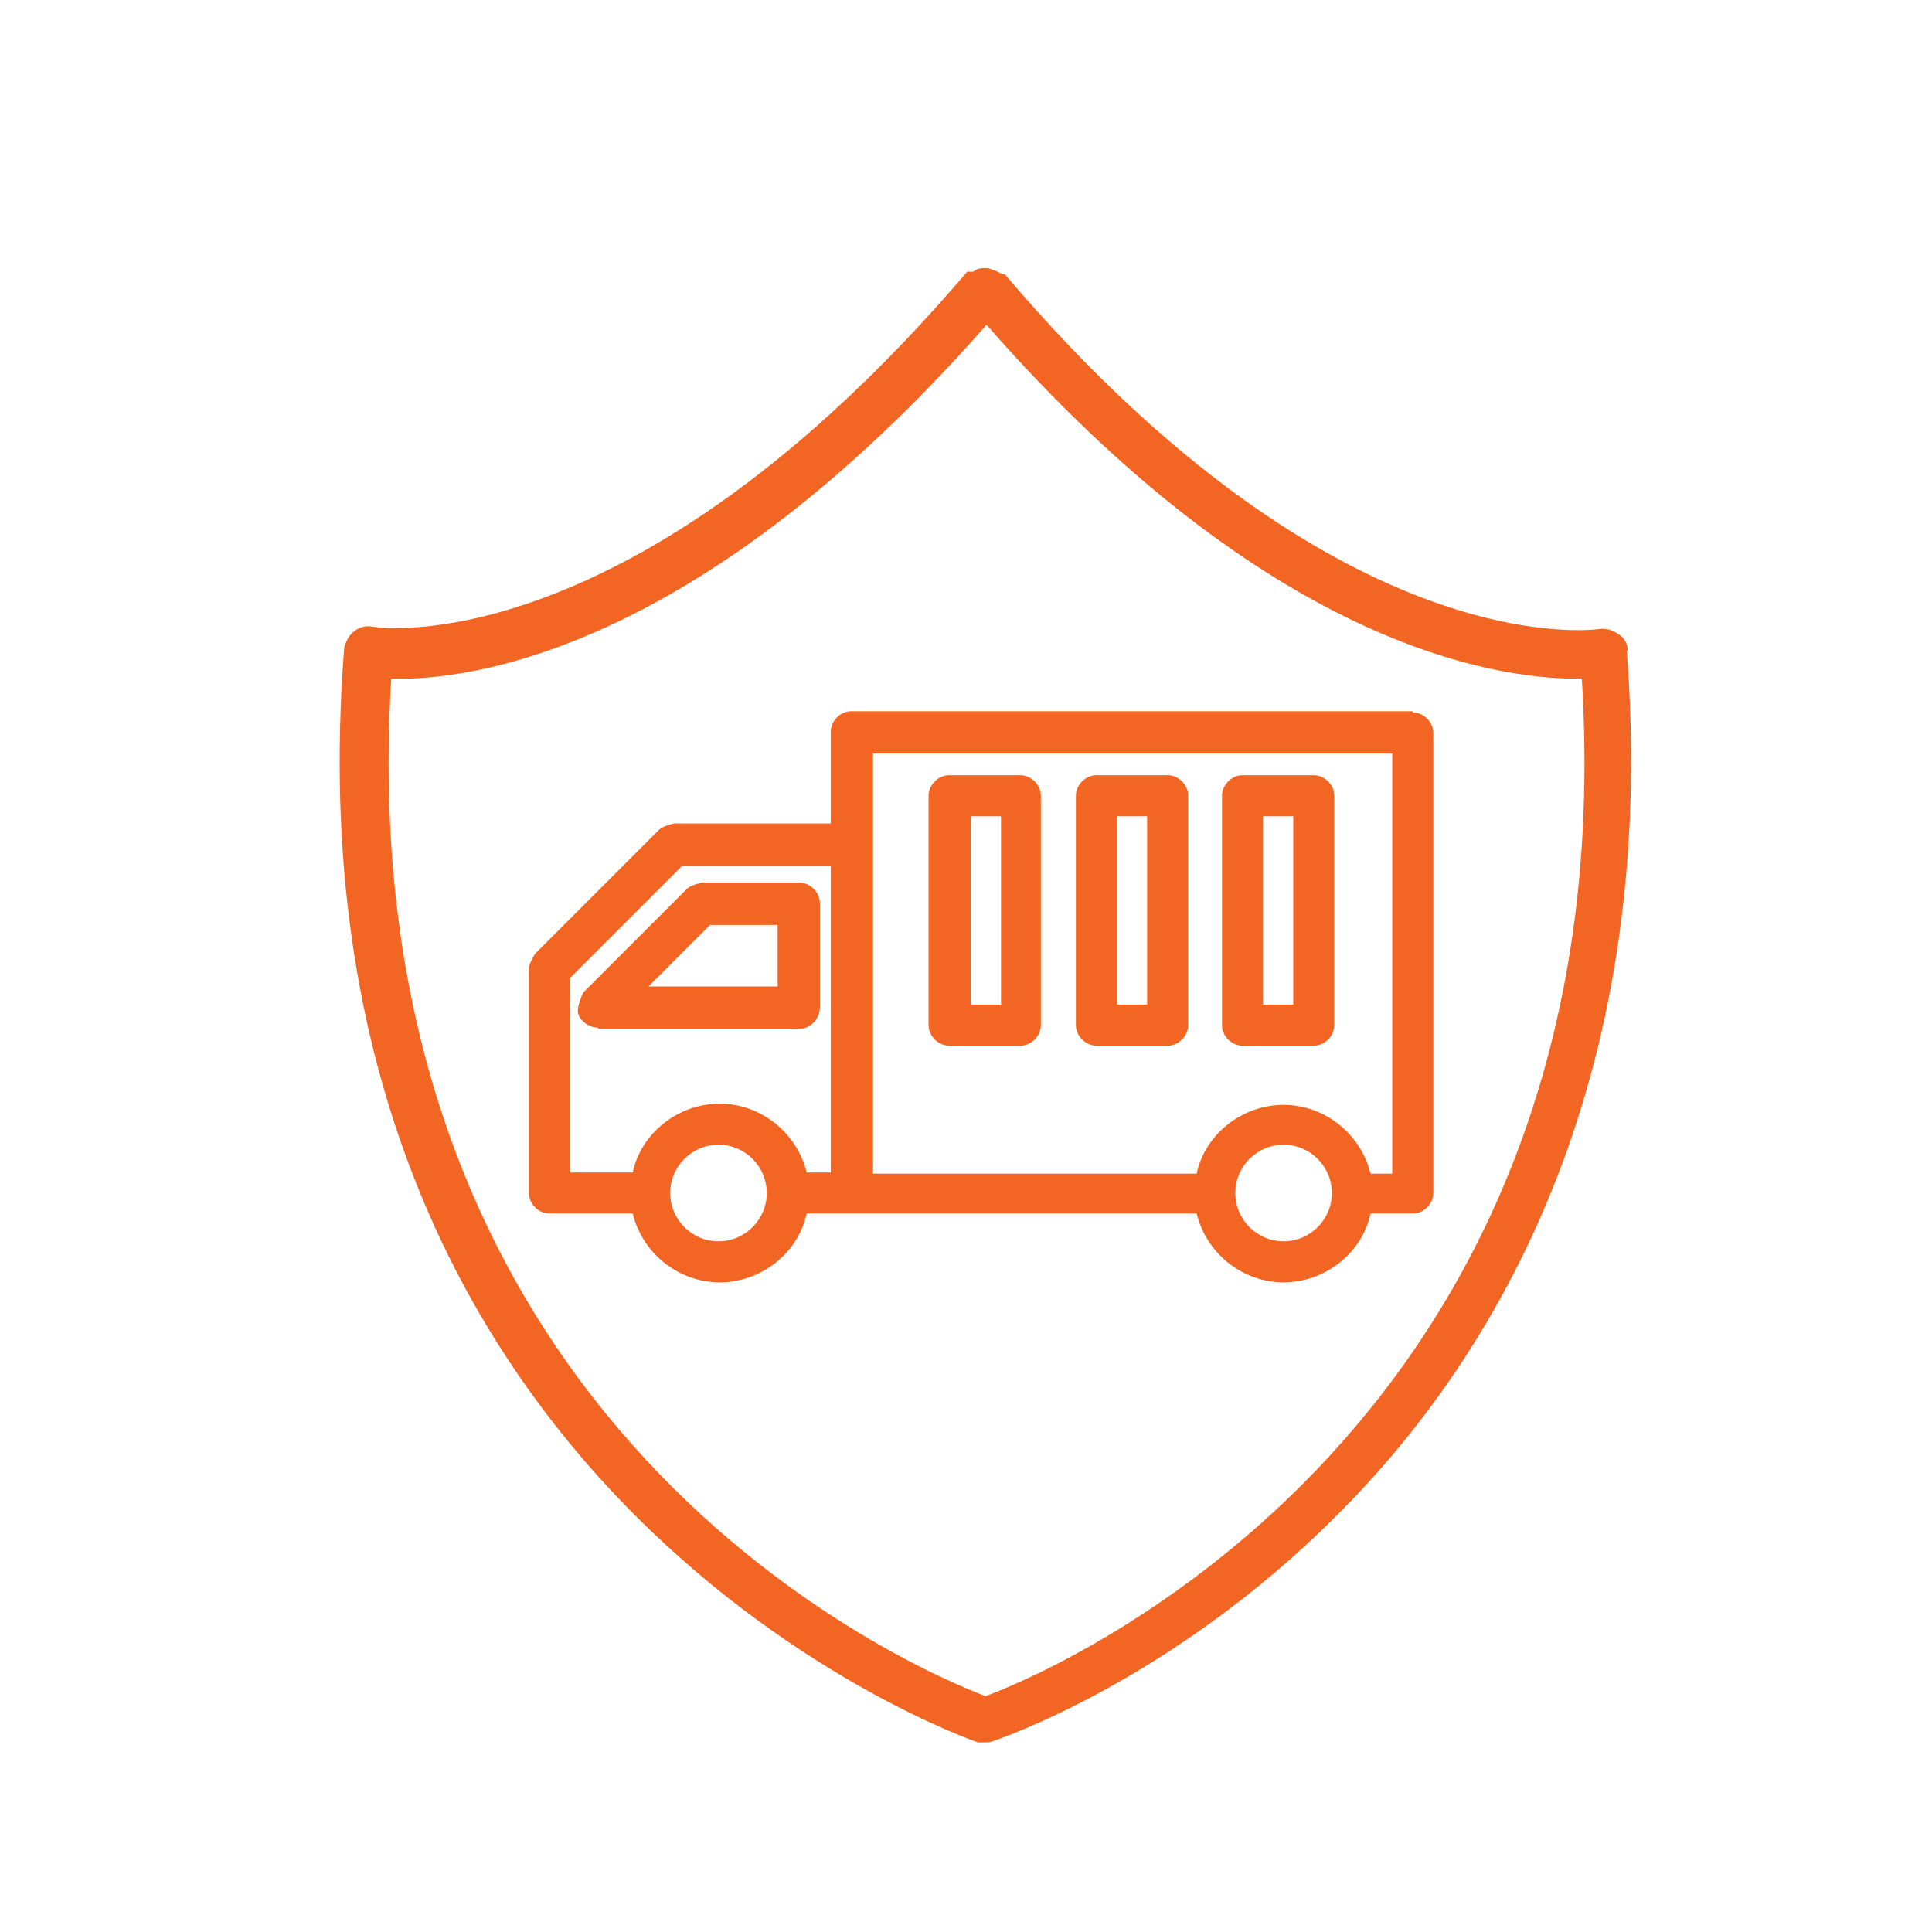
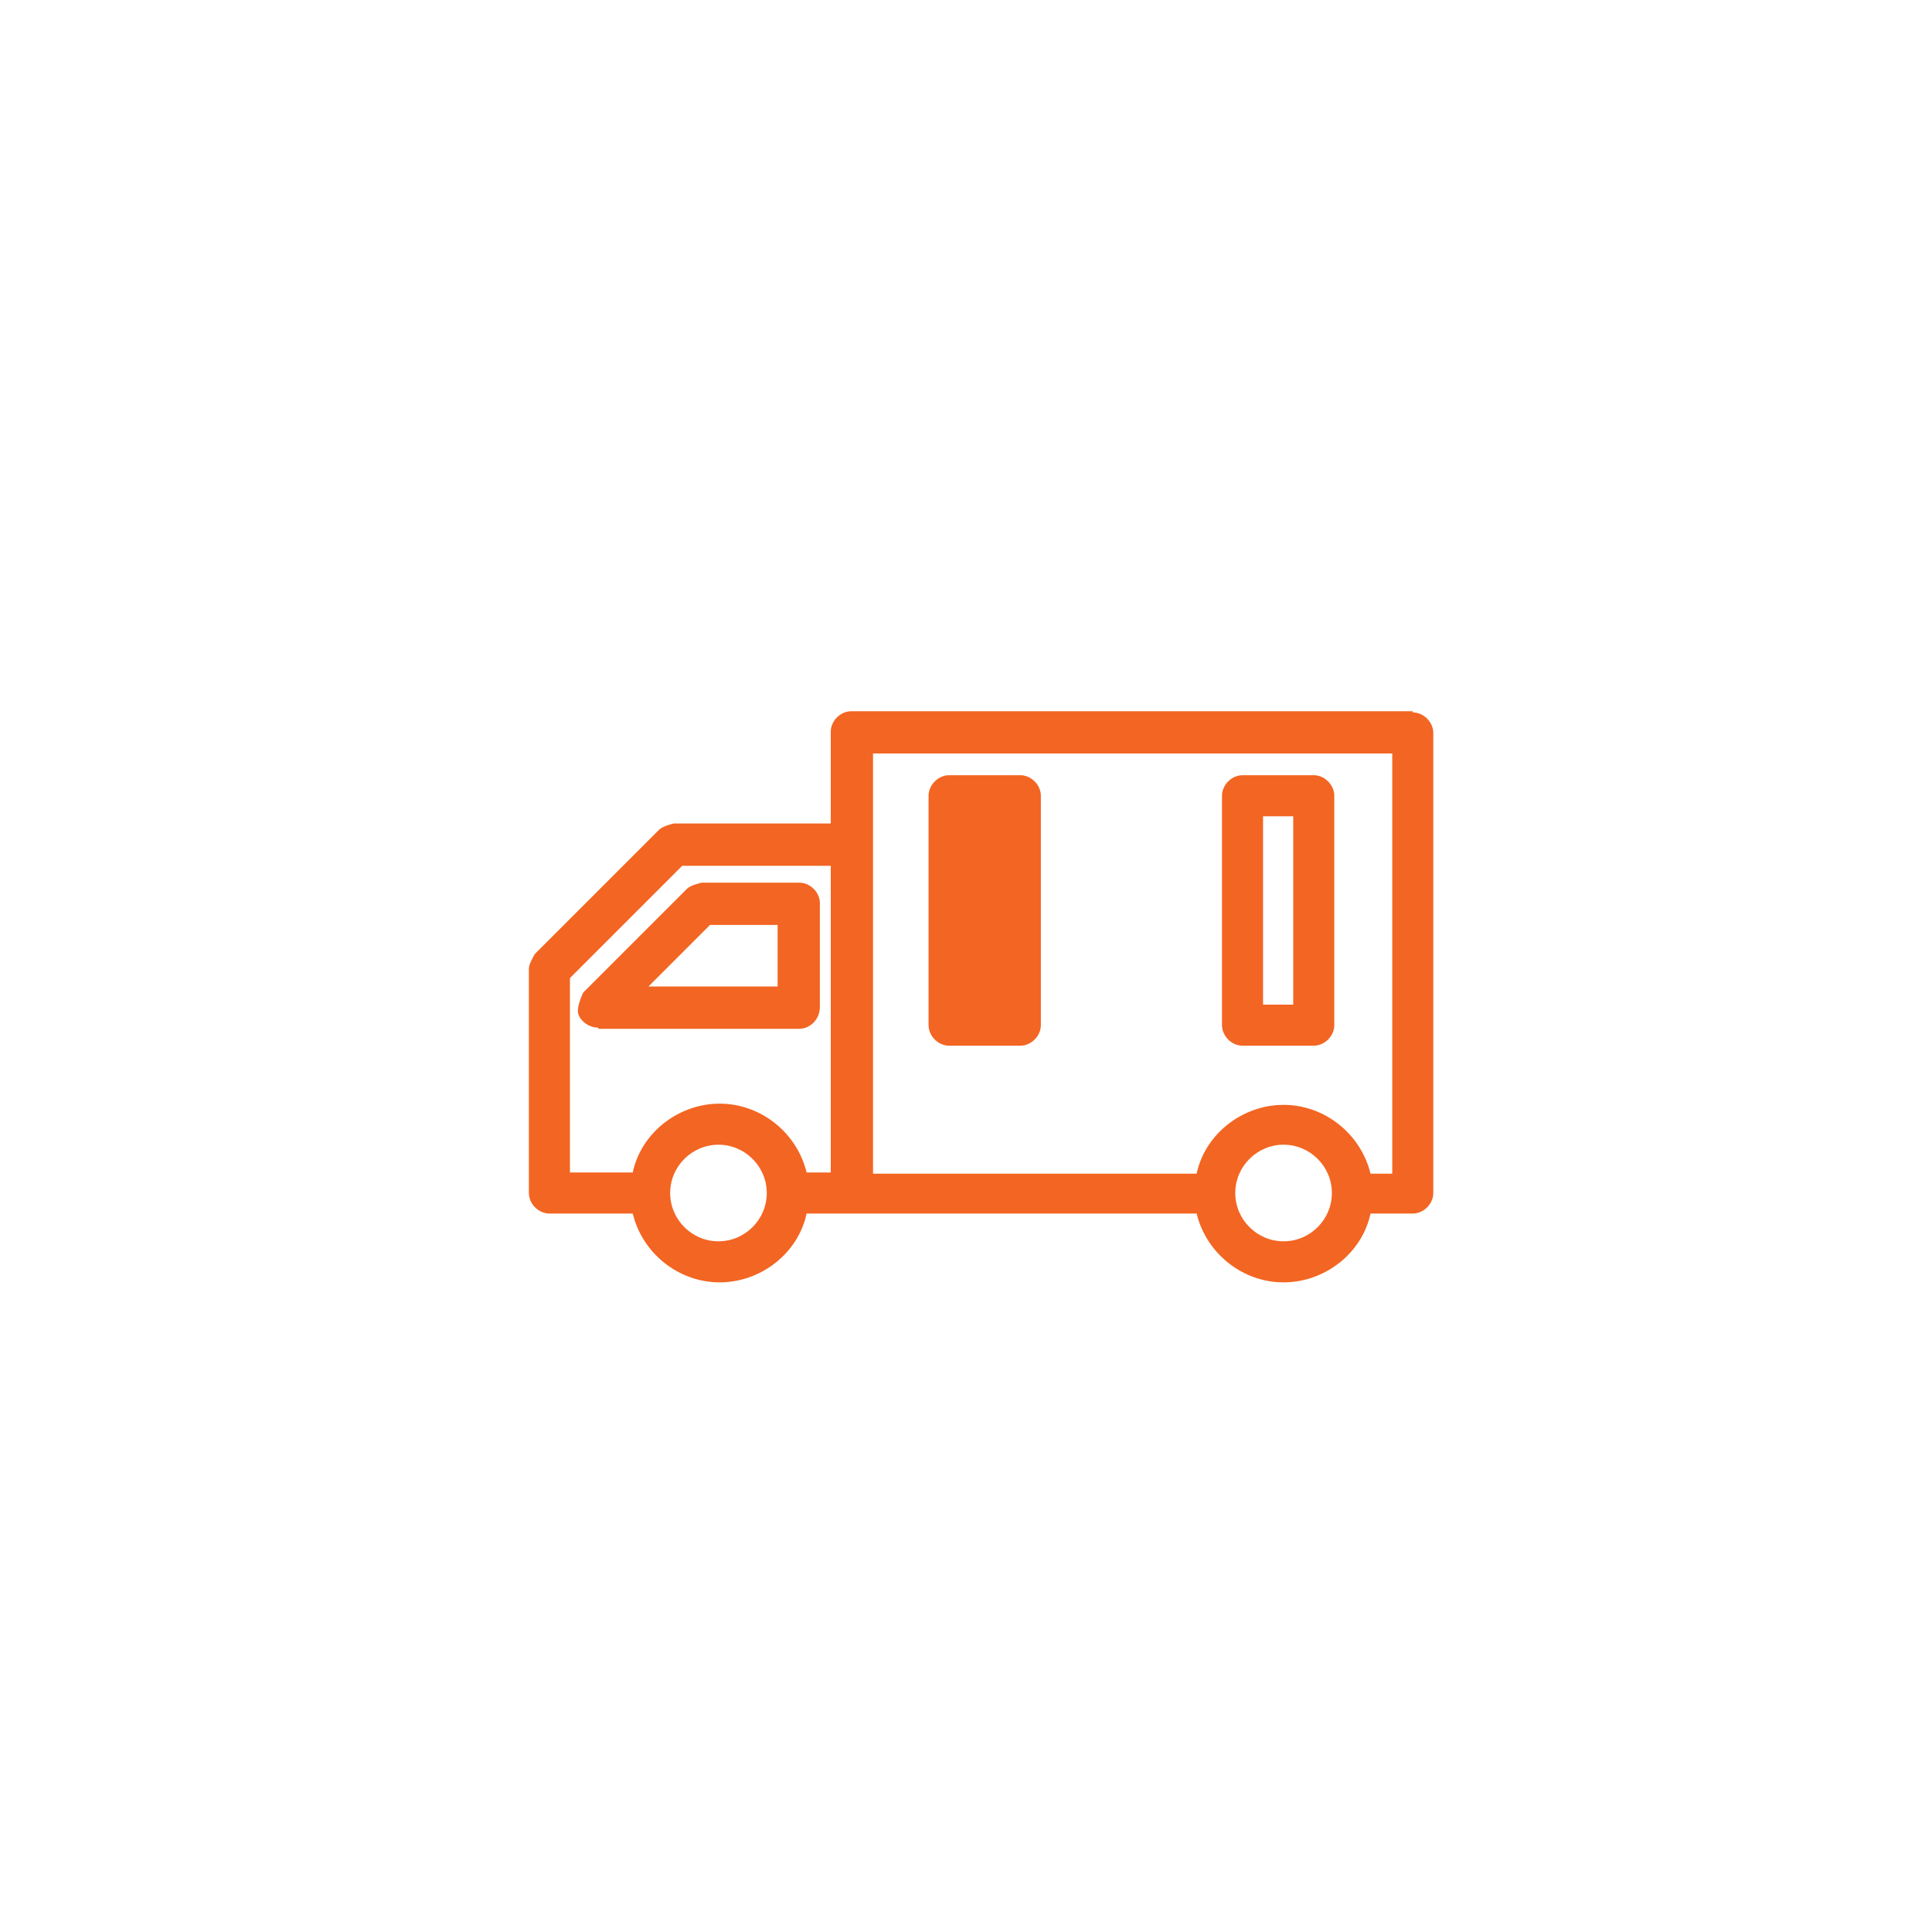
<svg xmlns="http://www.w3.org/2000/svg" version="1.1" viewBox="0 0 16 16">
  <defs>
    <style>
      .cls-1 {
        fill: #f36522;
      }
    </style>
  </defs>
  <g>
    <g id="Layer_1">
      <g id="Layer_1-2" data-name="Layer_1">
        <g>
          <path class="cls-1" d="M4.96,8.52h1.66c.09,0,.17-.08.17-.18v-.86c0-.09-.08-.17-.17-.17h-.81s-.09.02-.12.05l-.86.86s-.06.12-.04.18c.02.06.09.11.16.11h0ZM5.37,8.17l.51-.51h.56v.51h-1.07Z" />
          <path class="cls-1" d="M11.7,5.89h-4.65c-.09,0-.17.08-.17.17v.76h-1.3s-.09.02-.12.05l-1.03,1.03s-.05.08-.05.12v1.86c0,.09.08.17.17.17h.69c.08.33.38.57.72.57s.65-.24.72-.57h3.23c.08.33.38.57.72.57s.65-.24.72-.57h.35c.09,0,.17-.08.17-.17v-3.81c0-.09-.08-.17-.17-.17h0ZM10.63,9.48c.22,0,.4.18.4.4s-.18.4-.4.4-.4-.18-.4-.4.18-.4.4-.4ZM11.53,6.24v3.48h-.18c-.08-.33-.38-.57-.72-.57s-.65.24-.72.57h-2.68v-3.48h4.32,0ZM5.95,9.48c.22,0,.4.18.4.4s-.18.4-.4.4-.4-.18-.4-.4.18-.4.4-.4ZM6.88,7.16v2.55h-.2c-.08-.33-.38-.57-.72-.57s-.65.24-.72.57h-.52v-1.61l.93-.93h1.24Z" />
-           <path class="cls-1" d="M7.86,8.66h.59c.09,0,.17-.08.17-.17v-1.9c0-.09-.08-.17-.17-.17h-.59c-.09,0-.17.08-.17.17v1.9c0,.09.08.17.17.17ZM8.04,8.32v-1.56h.25v1.56h-.25Z" />
-           <path class="cls-1" d="M9.08,8.66h.59c.09,0,.17-.08.17-.17v-1.9c0-.09-.08-.17-.17-.17h-.59c-.09,0-.17.08-.17.17v1.9c0,.09.08.17.17.17ZM9.25,8.32v-1.56h.25v1.56h-.25Z" />
+           <path class="cls-1" d="M7.86,8.66h.59c.09,0,.17-.08.17-.17v-1.9c0-.09-.08-.17-.17-.17h-.59c-.09,0-.17.08-.17.17v1.9c0,.09.08.17.17.17ZM8.04,8.32v-1.56h.25h-.25Z" />
          <path class="cls-1" d="M10.29,8.66h.59c.09,0,.17-.08.17-.17v-1.9c0-.09-.08-.17-.17-.17h-.59c-.09,0-.17.08-.17.17v1.9c0,.09.08.17.17.17ZM10.46,8.32v-1.56h.25v1.56h-.25Z" />
        </g>
      </g>
      <g id="Layer_1-3" data-name="Layer_1">
-         <path class="cls-1" d="M13.48,5.39c0-.06-.03-.11-.08-.14-.04-.03-.1-.05-.16-.04-.02,0-2.15.32-4.92-2.94,0,0-.02,0-.02,0h0s-.04-.02-.06-.03c-.02,0-.04-.02-.07-.02-.04,0-.07,0-.11.03h-.02s-.02,0-.03,0c-2.78,3.26-4.9,2.95-4.92,2.94-.06-.01-.11,0-.16.04-.04.03-.07.09-.08.14-.55,7.05,5.19,9.04,5.25,9.06h.06s.04,0,.06-.01c.06-.02,1.48-.5,2.84-1.86,1.26-1.25,2.7-3.52,2.41-7.2v.03ZM8.17,14.05c-.56-.21-5.31-2.2-4.93-8.43.63.02,2.54-.21,4.93-2.93,2.32,2.65,4.2,2.93,4.88,2.93h.05c.38,6.17-4.31,8.19-4.92,8.42h-.01Z" />
-       </g>
+         </g>
    </g>
  </g>
</svg>